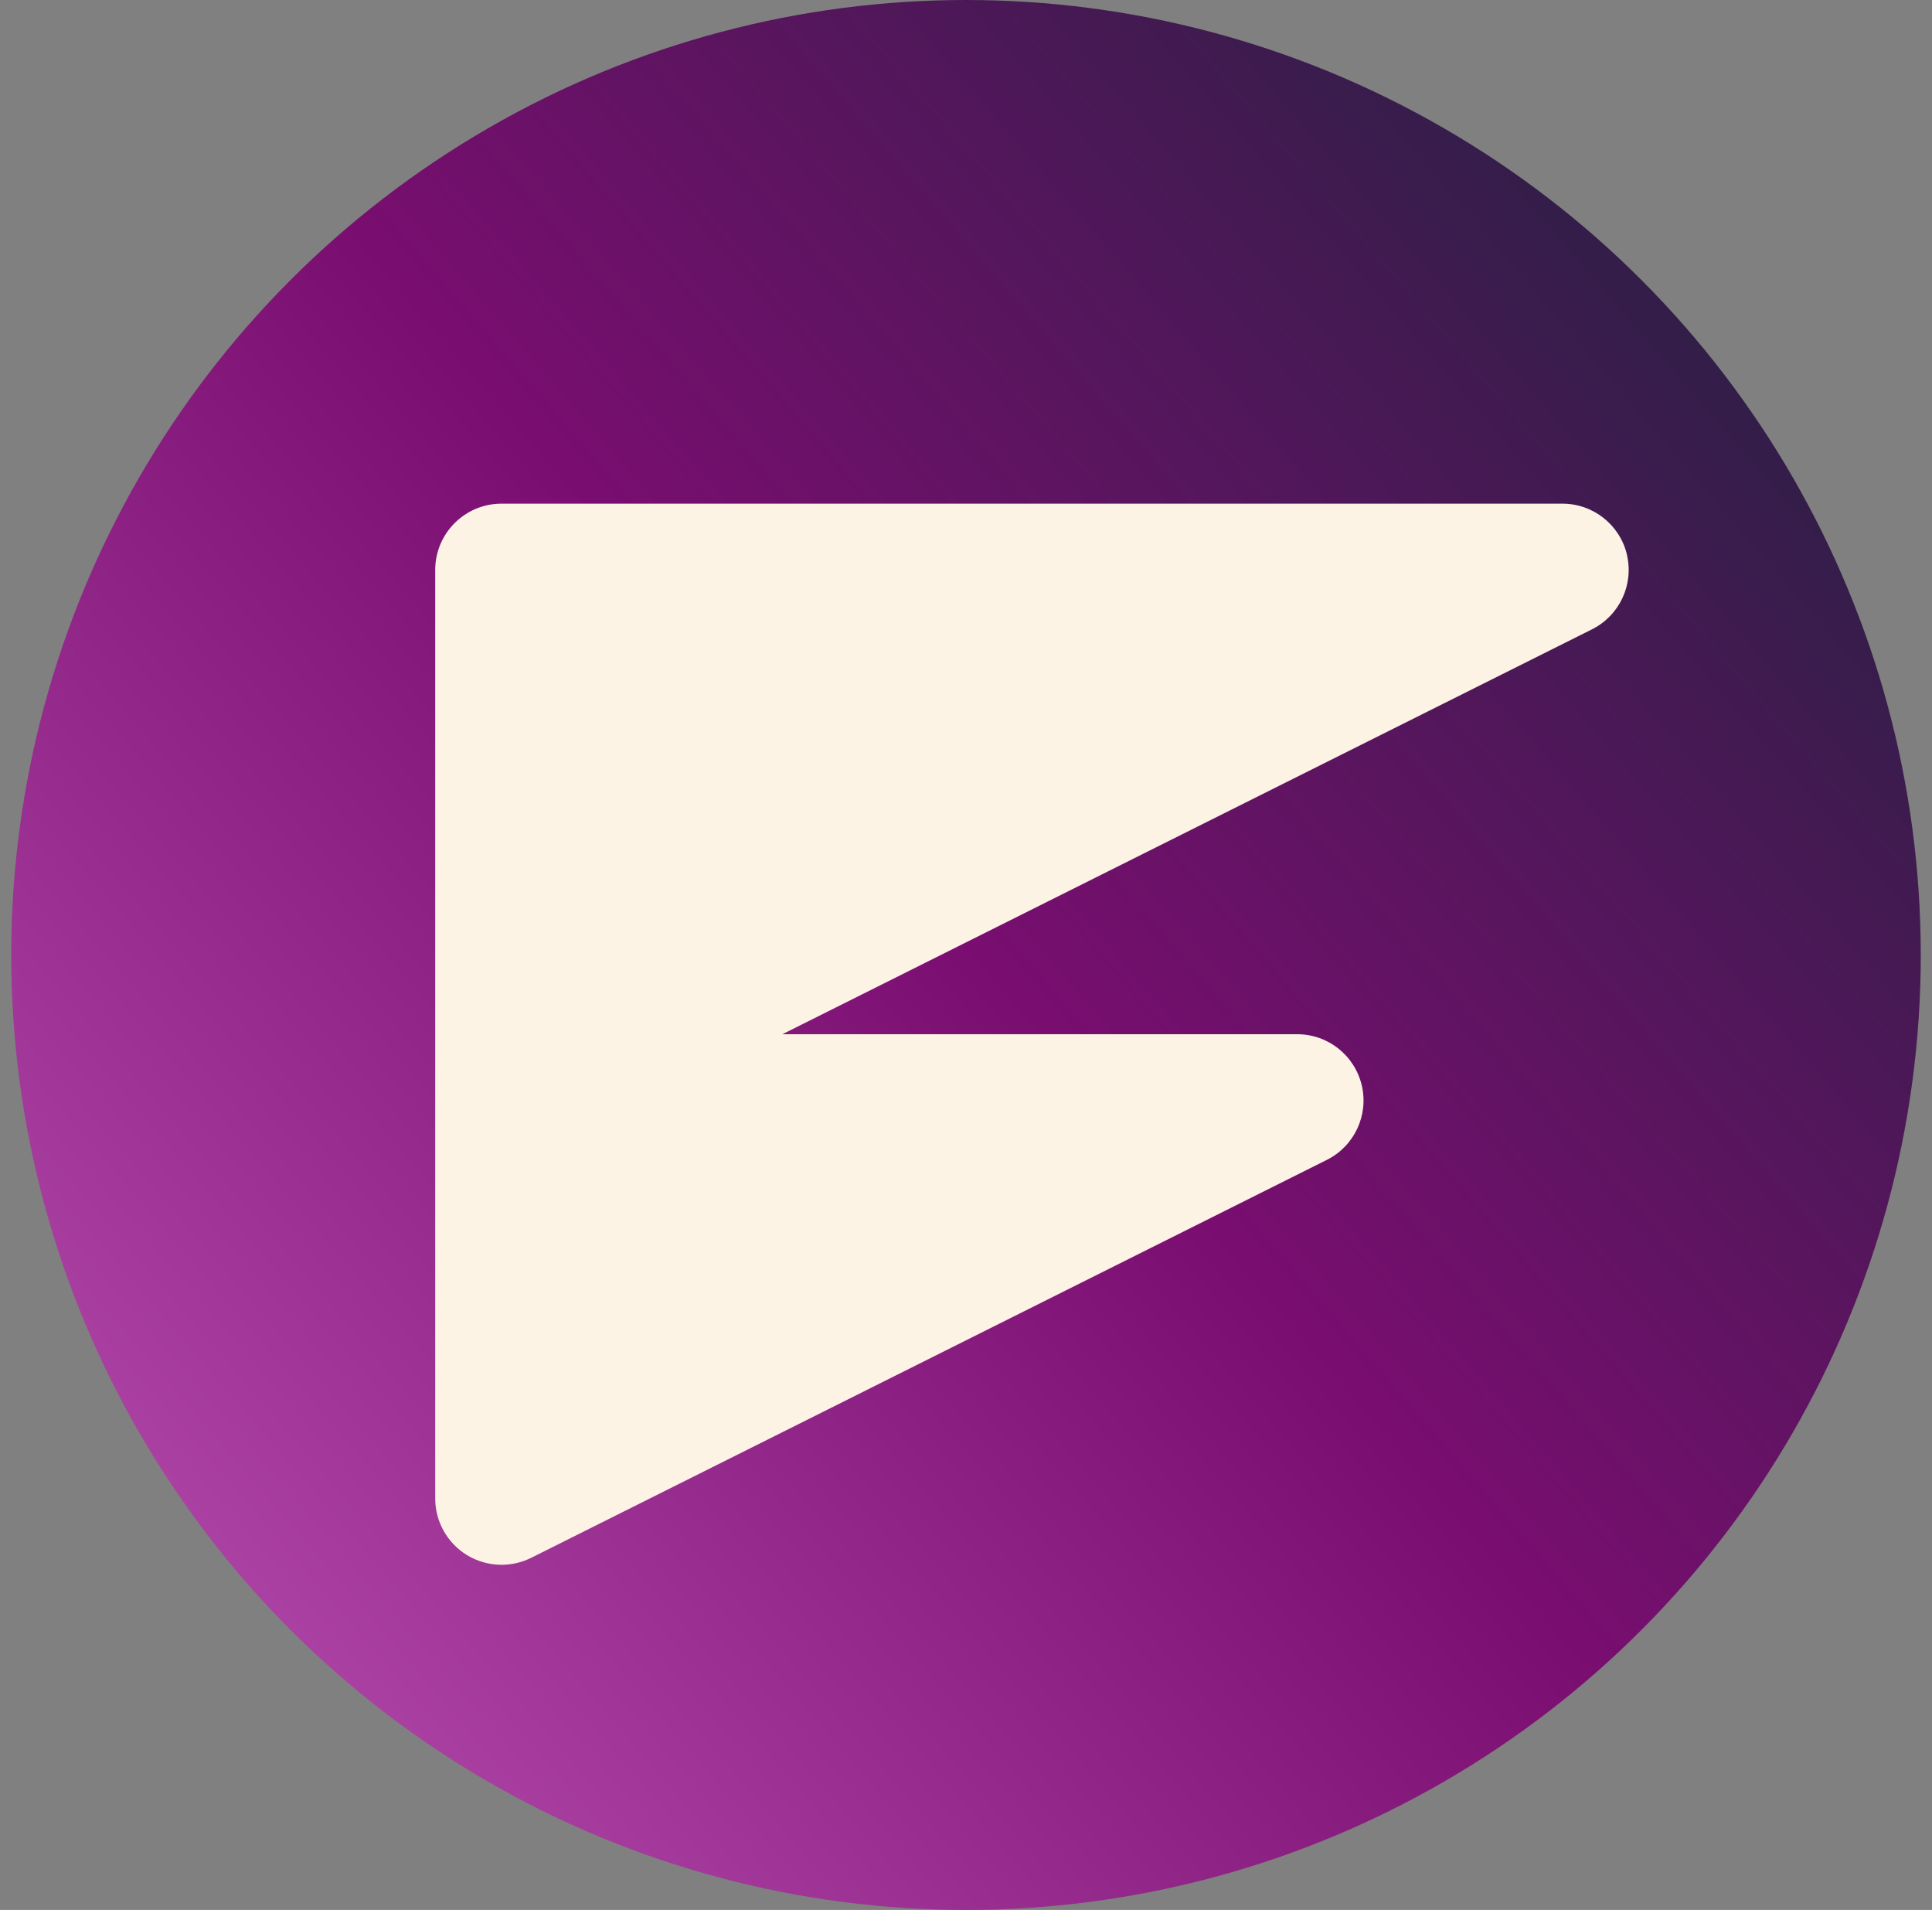
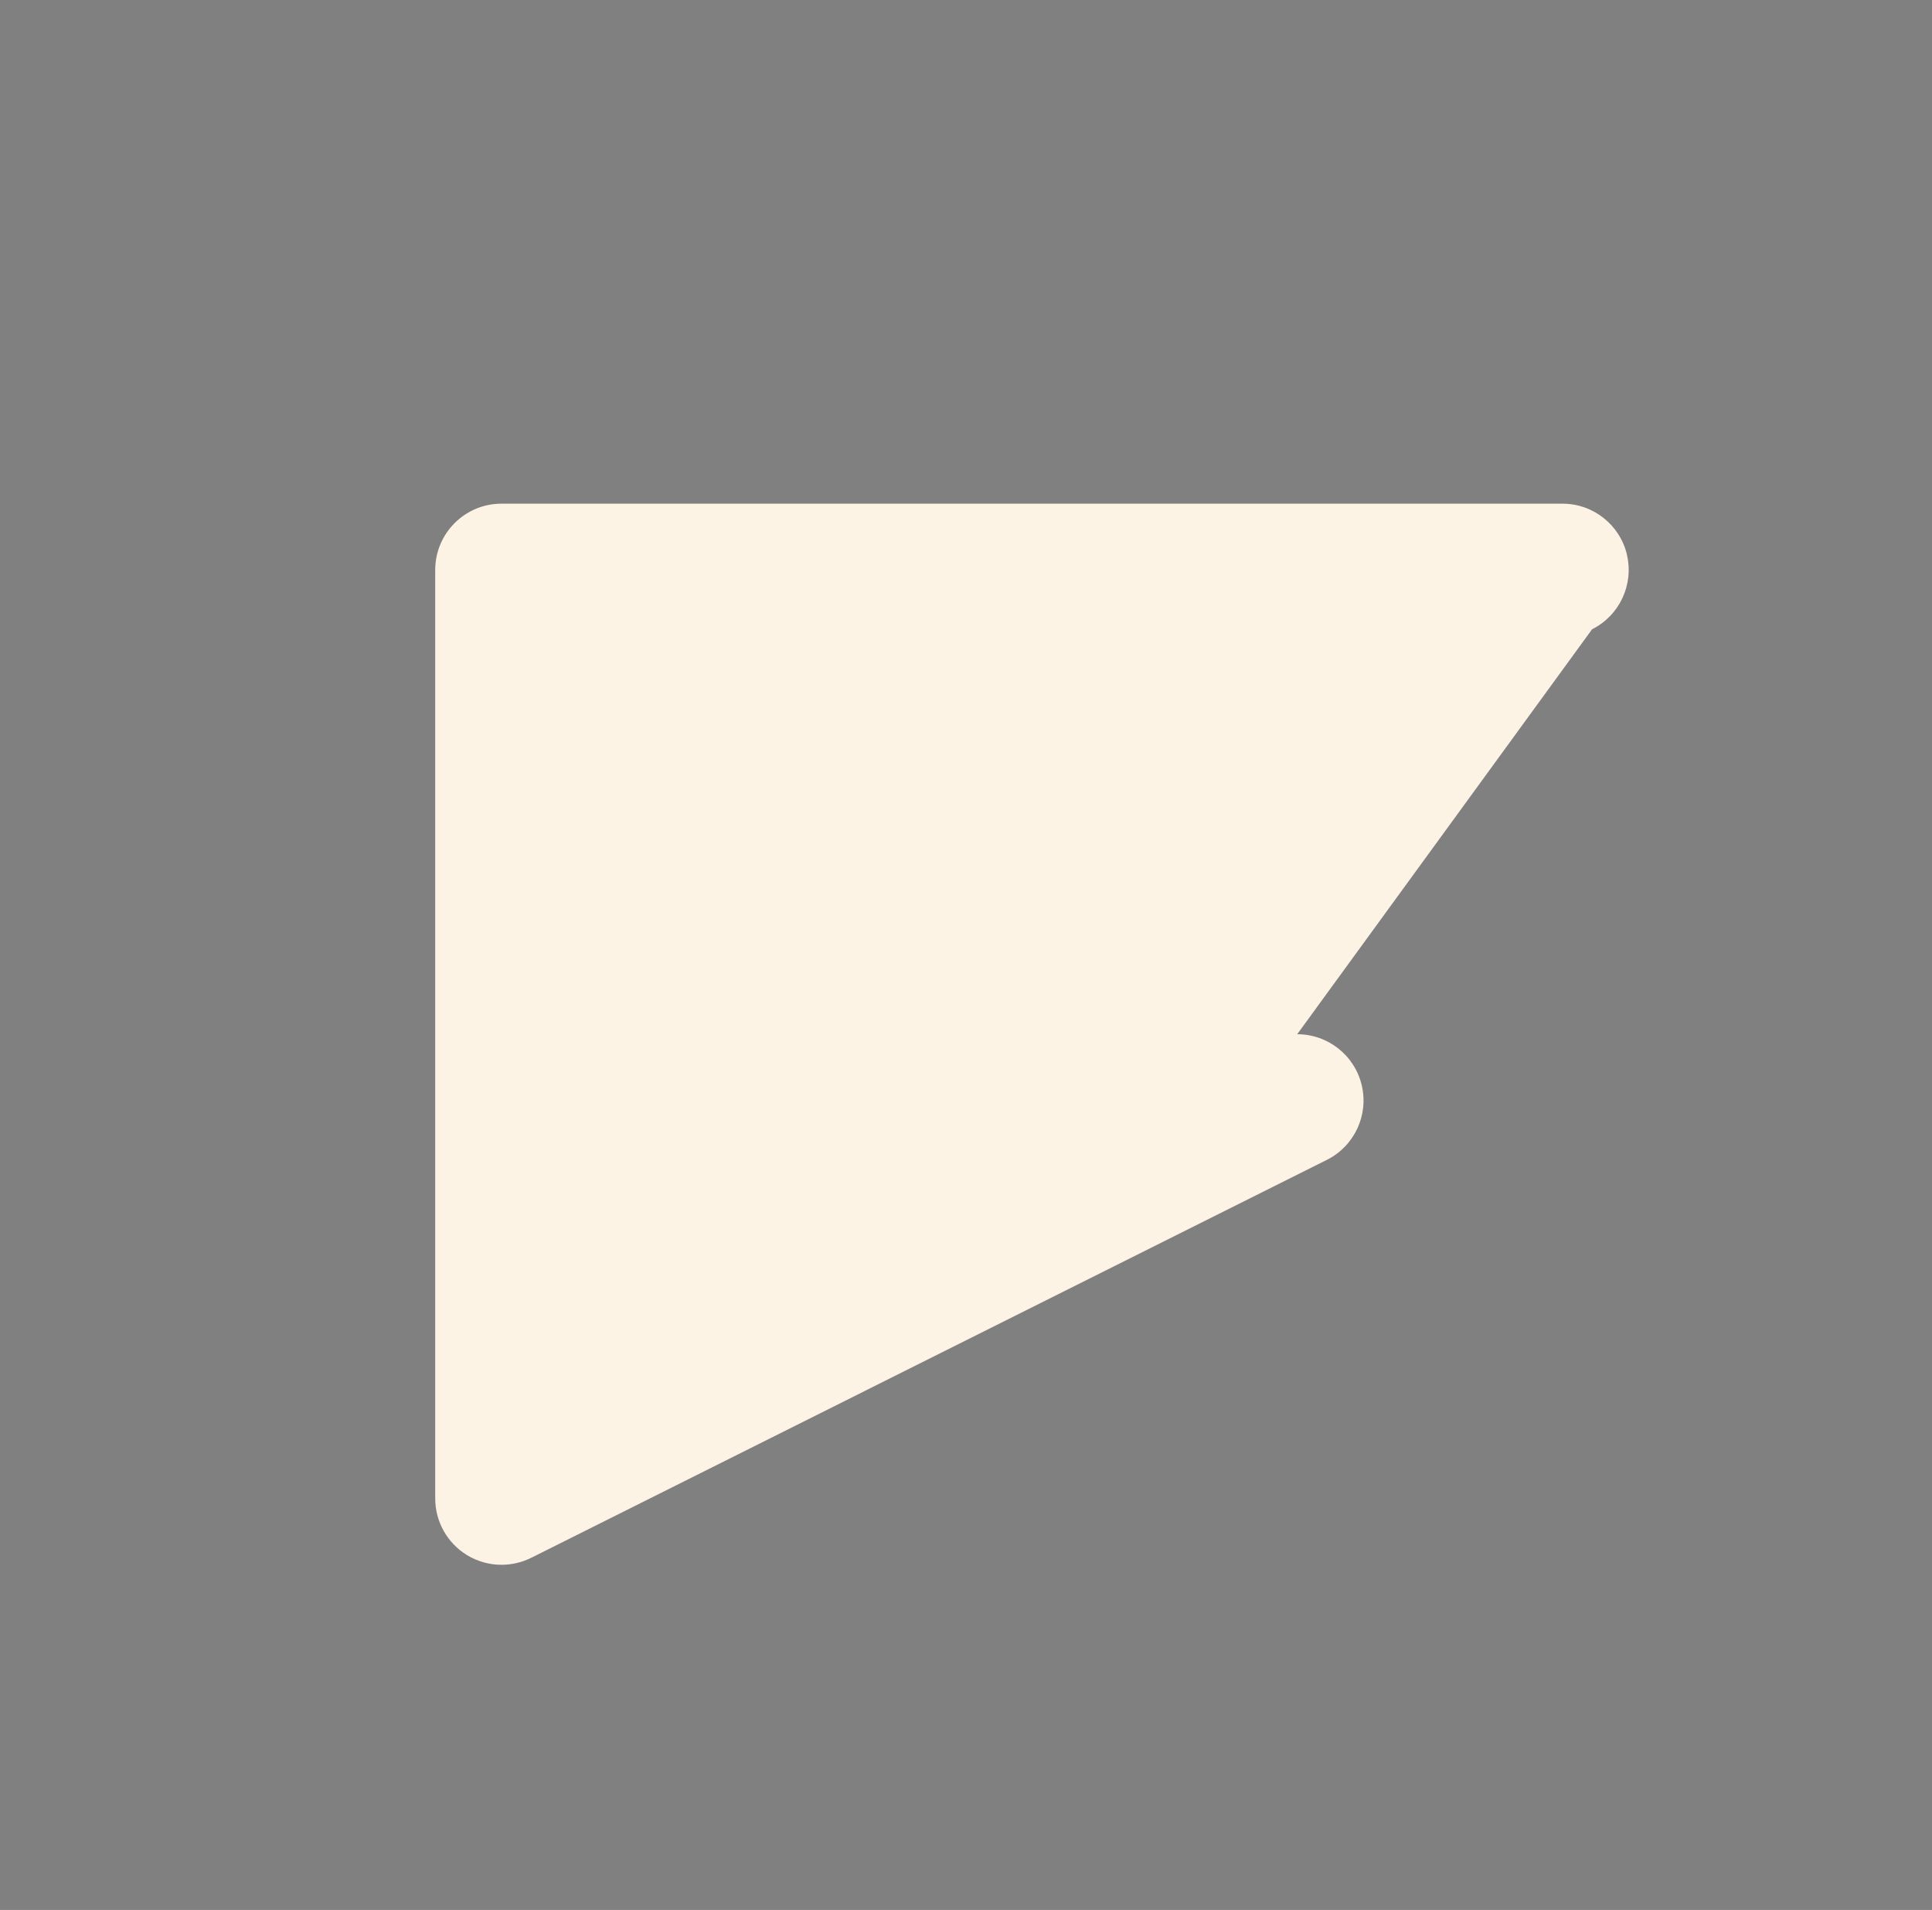
<svg xmlns="http://www.w3.org/2000/svg" width="86" height="85" viewBox="0 0 86 85" fill="none">
  <rect x="0" y="0" width="86" height="85" fill="#808080" stroke="none" />
-   <circle cx="43" cy="42.5" r="42.5" fill="url(#paint0_linear_1399_6775)" />
-   <path d="M72.422 24.687C72.107 23.356 70.92 22.415 69.549 22.415H22.325C20.695 22.415 19.373 23.736 19.373 25.366V66.688C19.373 67.711 19.904 68.662 20.773 69.2C21.249 69.492 21.787 69.639 22.325 69.639C22.777 69.639 23.226 69.537 23.646 69.328L59.065 51.618C60.288 51.005 60.931 49.631 60.616 48.3C60.301 46.968 59.114 46.027 57.743 46.027H34.826L70.868 28.006C72.091 27.393 72.734 26.019 72.419 24.687H72.422Z" fill="#FCF3E4" />
+   <path d="M72.422 24.687C72.107 23.356 70.92 22.415 69.549 22.415H22.325C20.695 22.415 19.373 23.736 19.373 25.366V66.688C19.373 67.711 19.904 68.662 20.773 69.2C21.249 69.492 21.787 69.639 22.325 69.639C22.777 69.639 23.226 69.537 23.646 69.328L59.065 51.618C60.288 51.005 60.931 49.631 60.616 48.3C60.301 46.968 59.114 46.027 57.743 46.027L70.868 28.006C72.091 27.393 72.734 26.019 72.419 24.687H72.422Z" fill="#FCF3E4" />
  <defs>
    <linearGradient id="paint0_linear_1399_6775" x1="75" y1="13" x2="10" y2="69" gradientUnits="userSpaceOnUse">
      <stop stop-color="#311E48" />
      <stop offset="0.5" stop-color="#790E70" />
      <stop offset="1" stop-color="#AA40A1" />
    </linearGradient>
  </defs>
</svg>